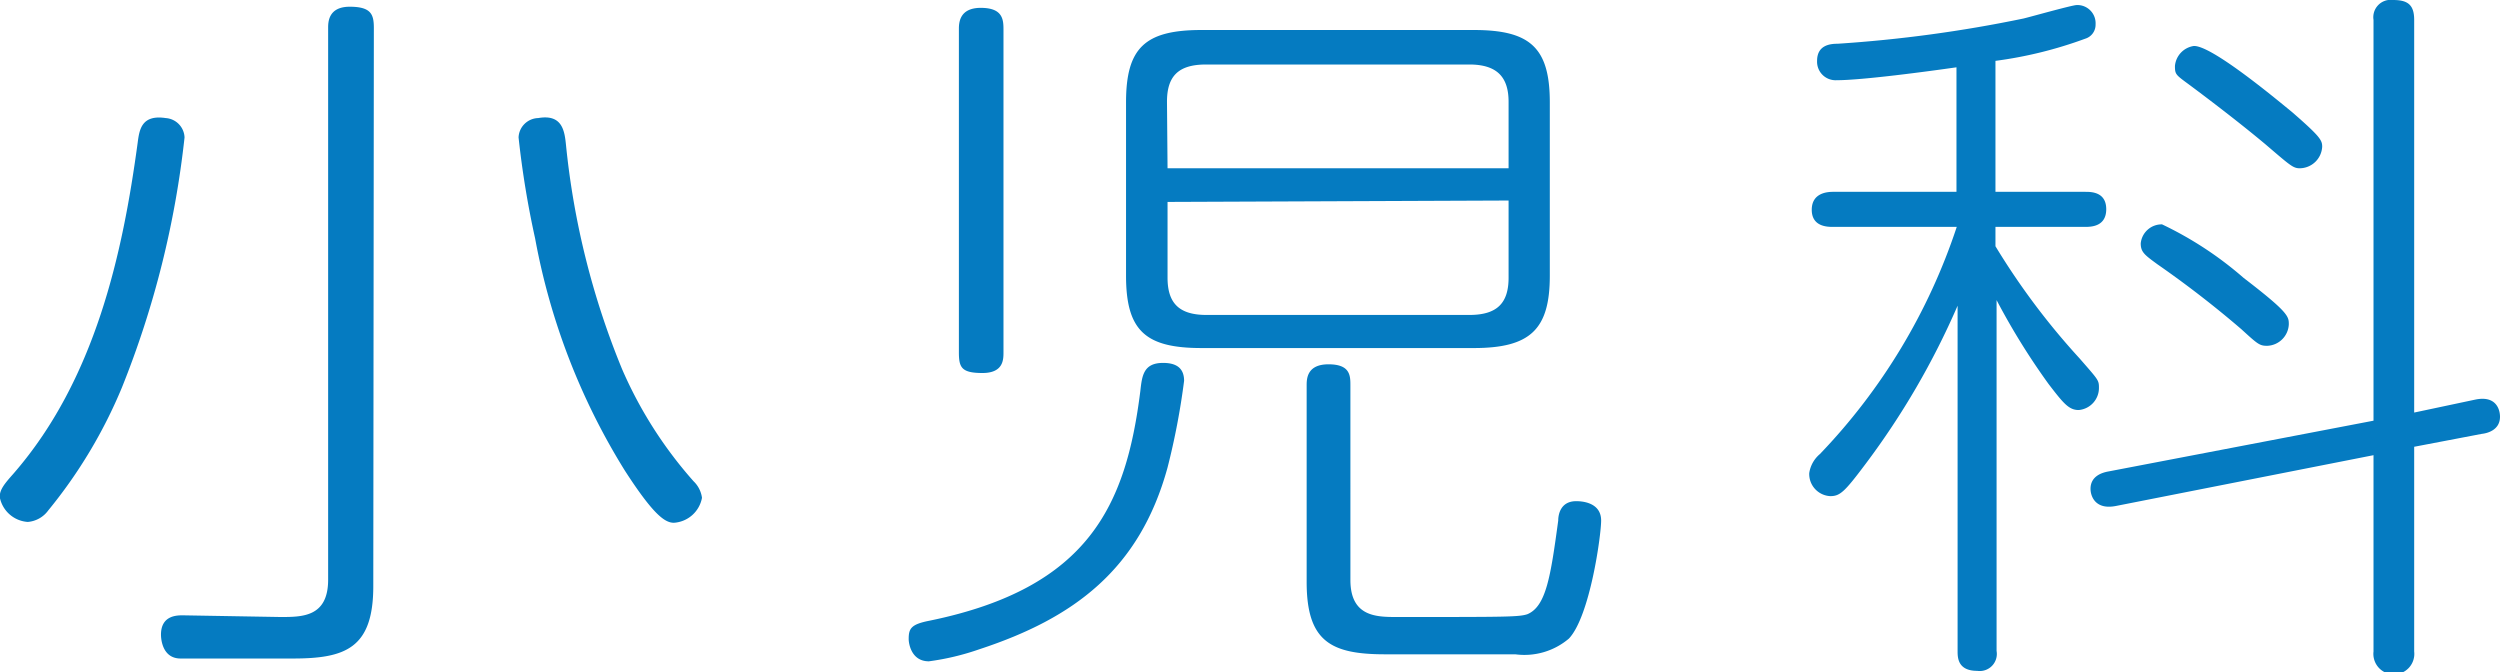
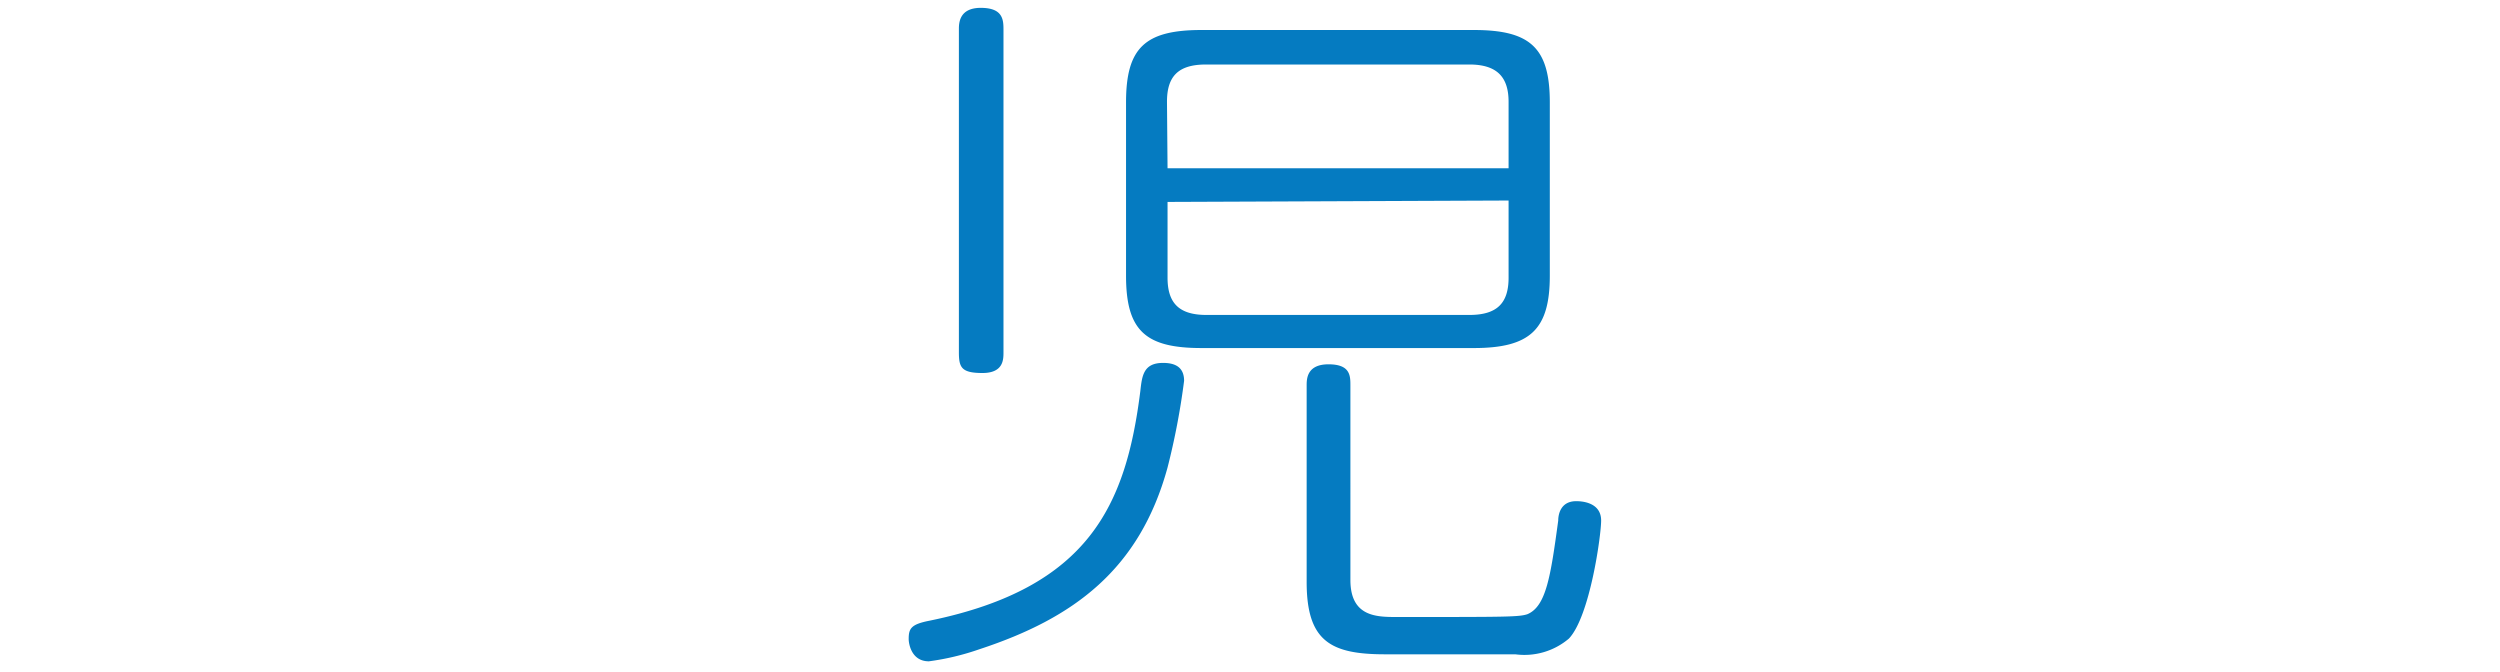
<svg xmlns="http://www.w3.org/2000/svg" width="89.14" height="23.97" viewBox="0 0 89.14 23.97">
  <defs>
    <style>.cls-1{fill:#057bc1;}</style>
  </defs>
  <title>label_subject_03</title>
  <g id="レイヤー_2" data-name="レイヤー 2">
    <g id="header">
-       <path class="cls-1" d="M6.58,4.9a33.65,33.65,0,0,1-2.23,8.91A17.47,17.47,0,0,1,1.72,18.2a1,1,0,0,1-.73.41,1.09,1.09,0,0,1-1-.89c0-.26.16-.46.48-.82C3.41,13.53,4.38,9,4.91,5.08c.06-.46.14-1,1-.87A.72.72,0,0,1,6.58,4.9Zm6.73,16c0,2.22-1,2.58-2.87,2.58h-4c-.7,0-.7-.8-.7-.85,0-.69.57-.69.78-.69L10,22c.78,0,1.7,0,1.7-1.33V1c0-.2,0-.76.77-.76s.86.28.86.76ZM20.18,5.16a28.44,28.44,0,0,0,2,8,15,15,0,0,0,2.55,4,1,1,0,0,1,.3.59,1.09,1.09,0,0,1-1,.89c-.32,0-.73-.28-1.75-1.86A23.8,23.8,0,0,1,19.08,8.5a32.92,32.92,0,0,1-.59-3.6.72.72,0,0,1,.7-.69C20.05,4.06,20.13,4.67,20.18,5.16Z" />
      <path class="cls-1" d="M33.15,22.13c5.69-1.17,7-4.13,7.51-8.19.06-.54.11-1,.81-1,.43,0,.75.15.75.64a25.48,25.48,0,0,1-.59,3.09c-1,3.65-3.36,5.38-6.71,6.48a9.05,9.05,0,0,1-1.8.43c-.64,0-.72-.66-.72-.79C32.4,22.41,32.48,22.26,33.15,22.13Zm2.63-9.57c0,.26,0,.74-.75.74s-.84-.2-.84-.74V1.05c0-.21,0-.77.78-.77s.81.41.81.77ZM55.26,9.83c0,1.91-.69,2.58-2.71,2.58H42.84c-2,0-2.69-.62-2.69-2.58V3.65c0-1.94.67-2.58,2.69-2.58h9.71c2,0,2.71.62,2.71,2.58ZM41.63,6H53.79V3.63c0-.87-.4-1.33-1.4-1.33H43c-1,0-1.39.43-1.39,1.33Zm0,1.2v2.7c0,.9.4,1.33,1.39,1.33h9.37c1,0,1.4-.43,1.4-1.33V7.15Zm6.52,13.48c0,1.32.94,1.32,1.67,1.32,3.89,0,4.34,0,4.64-.1.67-.28.83-1.35,1.1-3.34,0-.21.08-.69.64-.69.11,0,.89,0,.89.69,0,.53-.4,3.42-1.15,4.21a2.45,2.45,0,0,1-1.91.56H49.39c-1.94,0-2.8-.46-2.8-2.58v-7c0-.23,0-.76.78-.76s.78.41.78.76Z" />
-       <path class="cls-1" d="M71.15,6.84h3.2c.21,0,.75,0,.75.62s-.54.63-.75.63h-3.2v.69a25.43,25.43,0,0,0,3,4c.67.77.69.77.69,1.05a.79.79,0,0,1-.72.79c-.35,0-.54-.23-1.07-.92a24.59,24.59,0,0,1-1.86-3V23.21a.61.61,0,0,1-.69.71c-.7,0-.7-.48-.7-.71V10.9a27.74,27.74,0,0,1-3.28,5.64c-.75,1-.91,1.15-1.26,1.15a.79.79,0,0,1-.75-.82,1.1,1.1,0,0,1,.38-.68,21.38,21.38,0,0,0,4.88-8.1H65.36c-.19,0-.76,0-.76-.61s.57-.64.76-.64h4.4V2.4c-1.05.15-3.36.46-4.27.46a.66.66,0,0,1-.7-.69c0-.56.46-.61.73-.61a47.87,47.87,0,0,0,6.63-.9c.29-.07,1.74-.48,1.9-.48a.65.65,0,0,1,.67.69.52.52,0,0,1-.37.51,14.81,14.81,0,0,1-3.2.79Zm17.1,7.41c.75-.16.89.35.89.61,0,.48-.46.59-.65.61l-2.41.46v7.3a.73.73,0,1,1-1.45,0v-7l-9.18,1.81c-.75.15-.91-.36-.91-.61,0-.49.48-.59.64-.62L84.63,15V.71a.62.62,0,0,1,.7-.71c.53,0,.75.18.75.71v14ZM80,9.91c1.59,1.22,1.61,1.37,1.61,1.65a.8.8,0,0,1-.77.77c-.27,0-.33-.05-.92-.59a36.73,36.73,0,0,0-3-2.32c-.45-.33-.59-.43-.59-.74A.75.75,0,0,1,77.09,8,12.76,12.76,0,0,1,80,9.91ZM81.73,4c1,.87,1.07,1,1.07,1.23A.81.81,0,0,1,82,6c-.24,0-.34-.1-1.23-.86-1.1-.92-2.44-1.92-2.82-2.2s-.4-.31-.4-.59a.79.79,0,0,1,.67-.71C78.83,1.61,81,3.4,81.73,4Z" />
    </g>
  </g>
</svg>